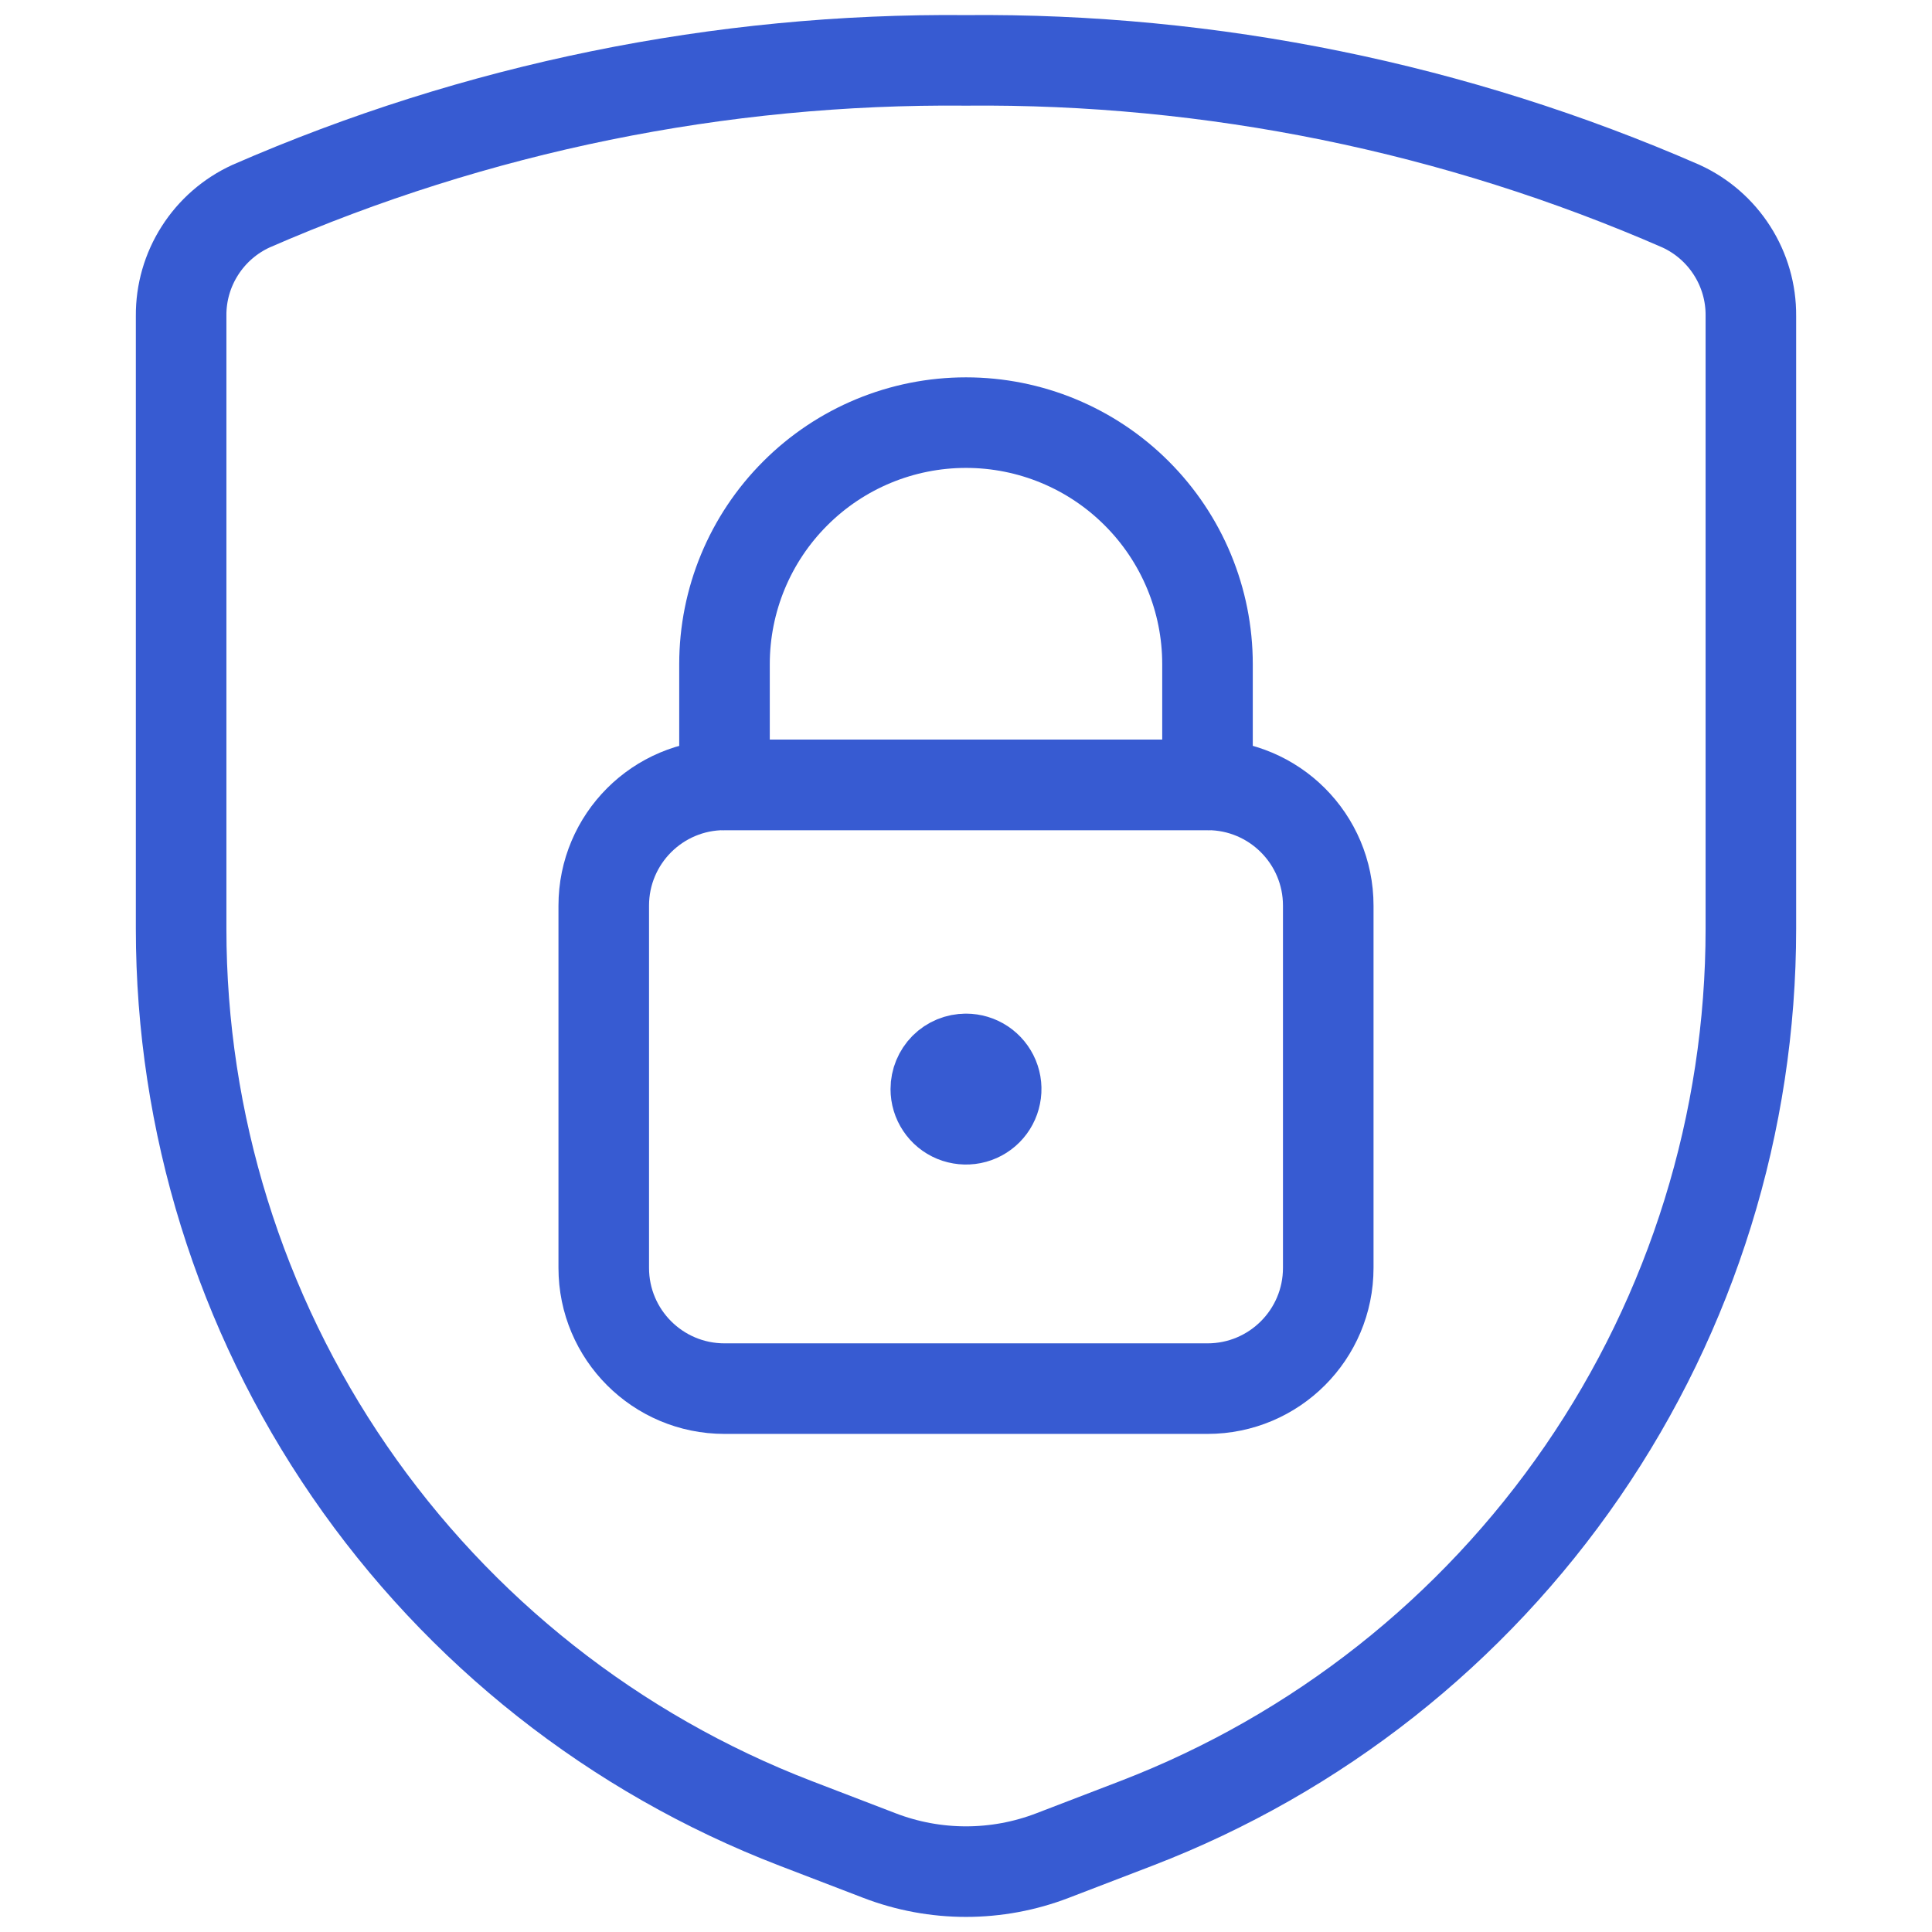
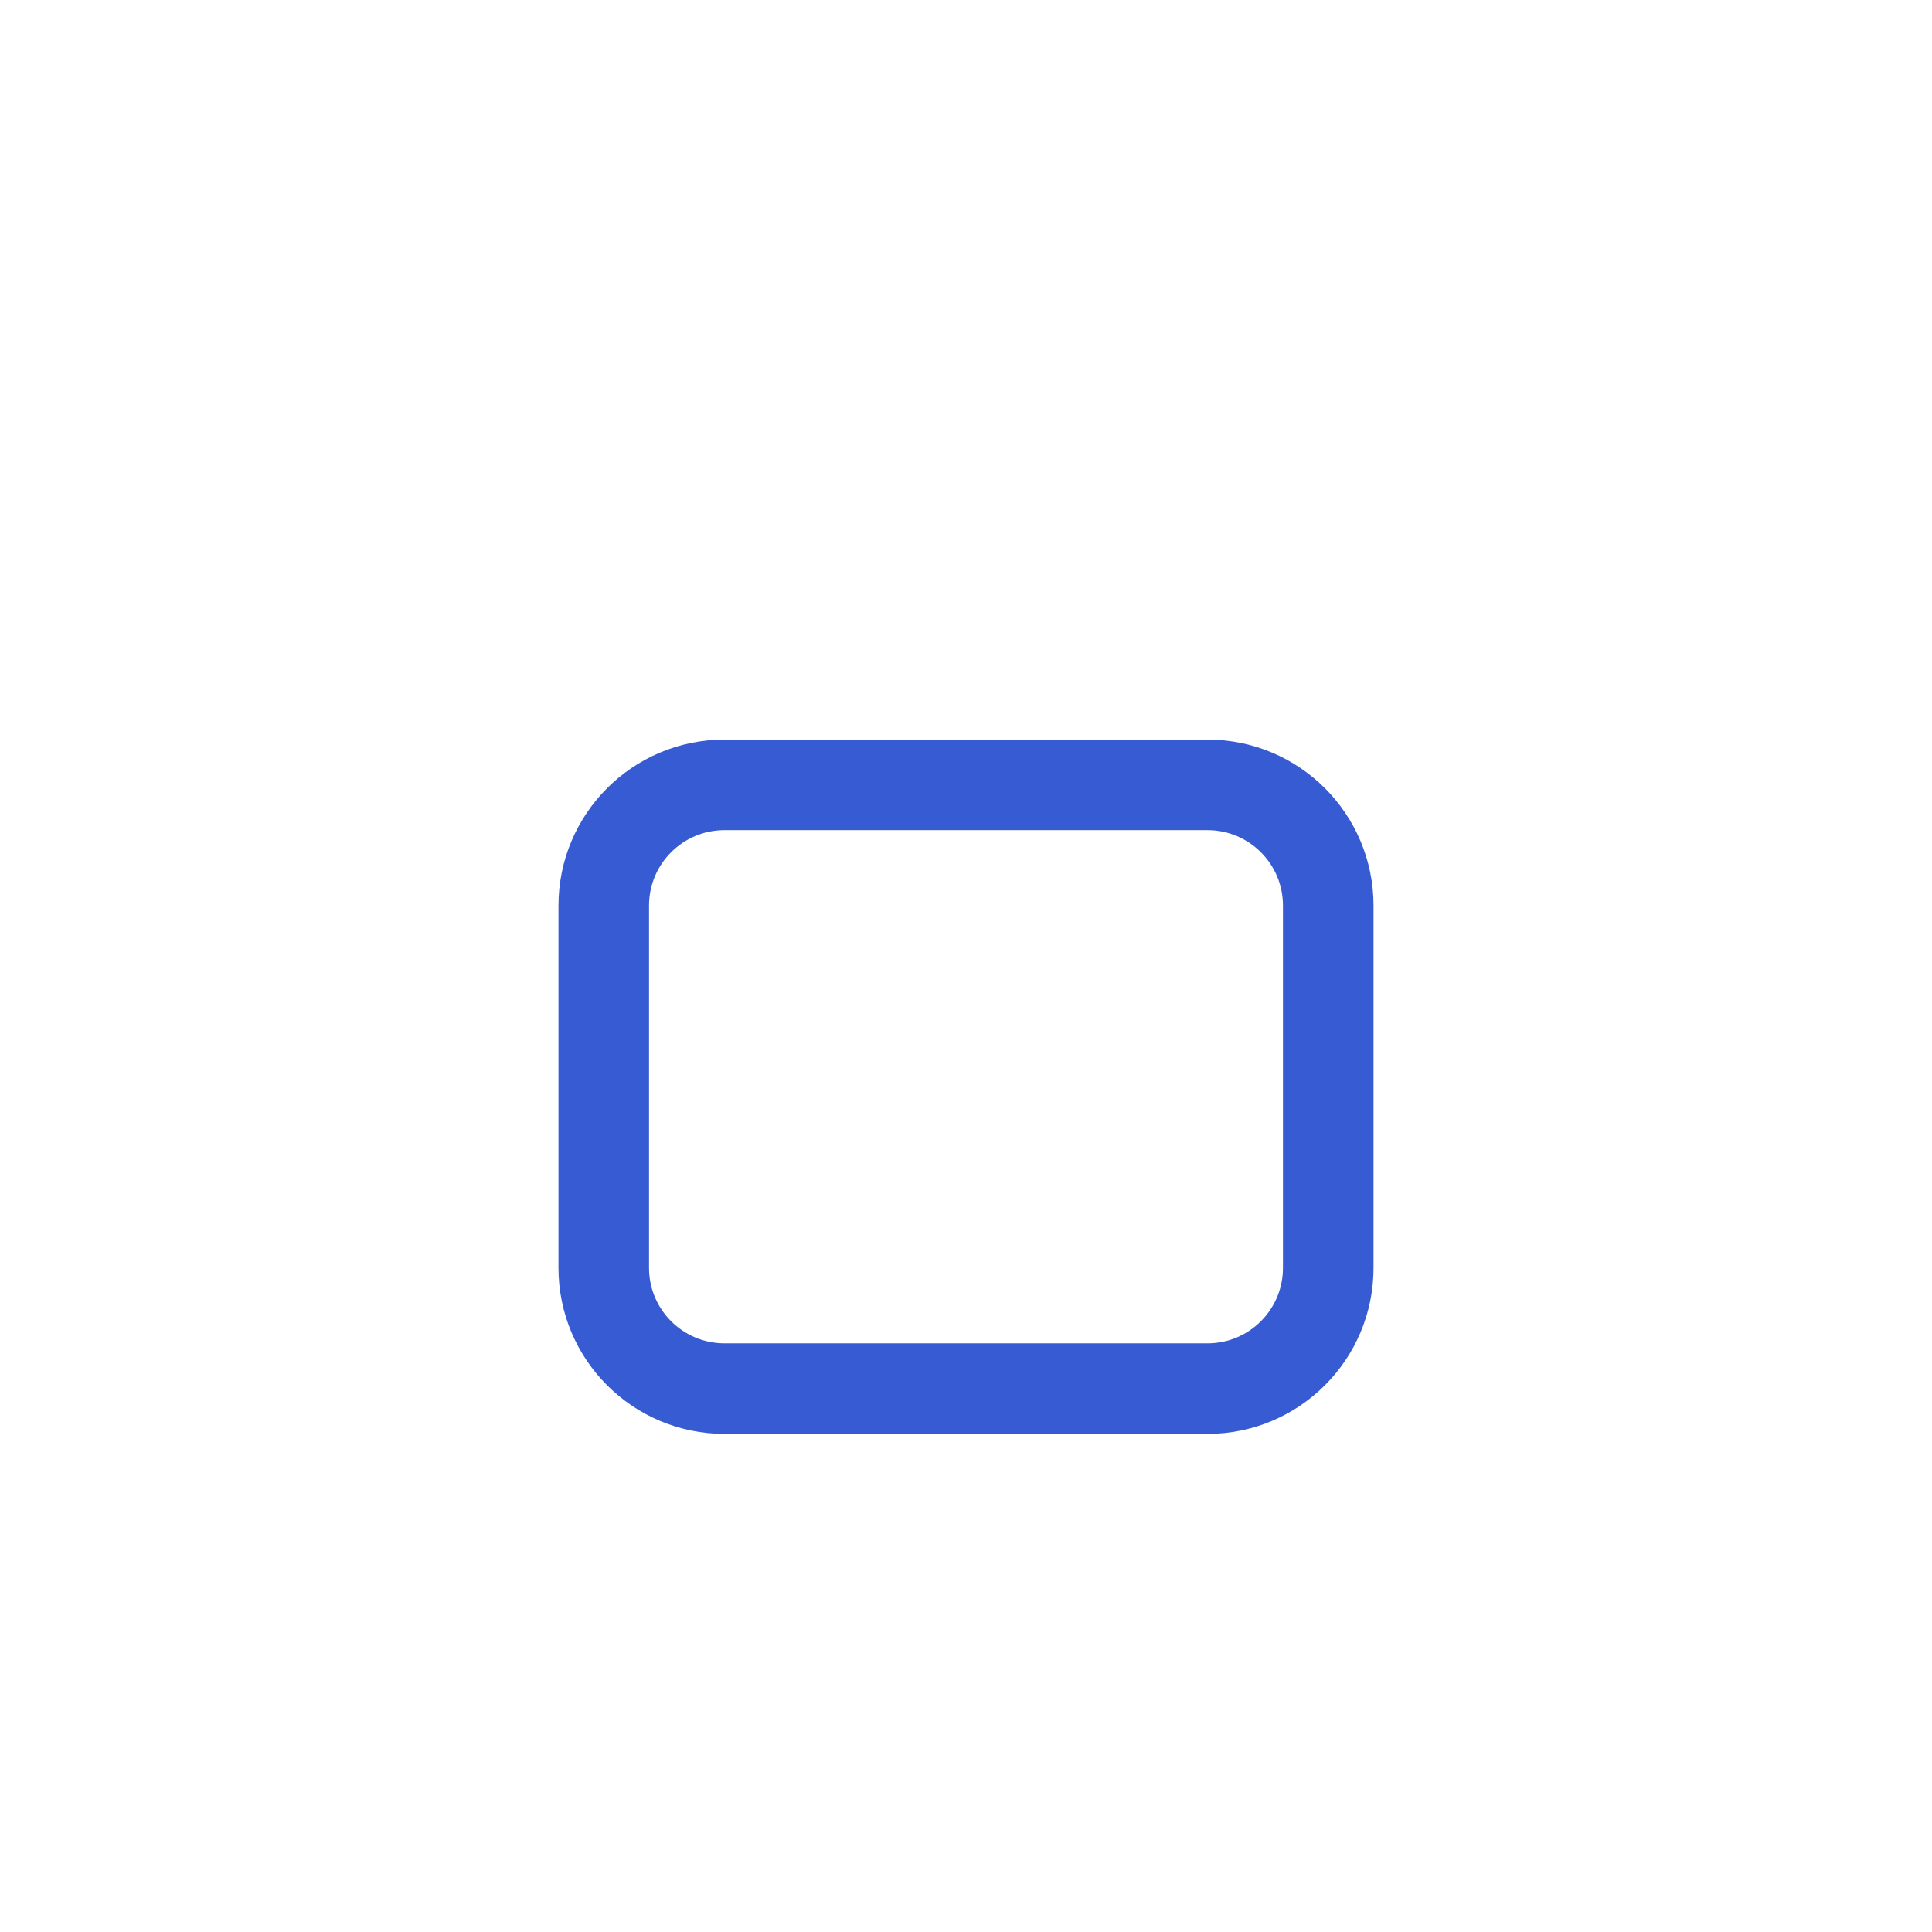
<svg xmlns="http://www.w3.org/2000/svg" width="32" height="32" viewBox="0 0 32 32" fill="none">
  <g filter="url(#filter0_i)">
-     <path d="M3 5.231V15.383C3 18.591 3.972 21.725 5.789 24.37C7.606 27.015 10.181 29.048 13.176 30.2L14.564 30.733C15.488 31.089 16.512 31.089 17.436 30.733L18.824 30.2C21.819 29.048 24.394 27.015 26.211 24.37C28.028 21.725 29 18.591 29 15.383V5.231C29.003 4.849 28.895 4.474 28.689 4.152C28.484 3.83 28.19 3.574 27.843 3.415C24.109 1.785 20.073 0.962 16 1C11.927 0.962 7.891 1.785 4.157 3.415C3.81 3.574 3.516 3.83 3.311 4.152C3.105 4.474 2.997 4.849 3 5.231Z" fill="white" />
-   </g>
-   <path d="M3 5.231V15.383C3 18.591 3.972 21.725 5.789 24.37C7.606 27.015 10.181 29.048 13.176 30.2L14.564 30.733C15.488 31.089 16.512 31.089 17.436 30.733L18.824 30.2C21.819 29.048 24.394 27.015 26.211 24.37C28.028 21.725 29 18.591 29 15.383V5.231C29.003 4.849 28.895 4.474 28.689 4.152C28.484 3.83 28.19 3.574 27.843 3.415C24.109 1.785 20.073 0.962 16 1C11.927 0.962 7.891 1.785 4.157 3.415C3.81 3.574 3.516 3.83 3.311 4.152C3.105 4.474 2.997 4.849 3 5.231Z" stroke="#375BD2" stroke-width="1.5" stroke-linecap="round" stroke-linejoin="round" />
+     </g>
  <g filter="url(#filter1_i)">
-     <path d="M20 13H12C10.895 13 10 13.895 10 15V21C10 22.105 10.895 23 12 23H20C21.105 23 22 22.105 22 21V15C22 13.895 21.105 13 20 13Z" fill="white" />
-   </g>
+     </g>
  <path d="M20 13H12C10.895 13 10 13.895 10 15V21C10 22.105 10.895 23 12 23H20C21.105 23 22 22.105 22 21V15C22 13.895 21.105 13 20 13Z" stroke="#375BD2" stroke-width="1.5" stroke-linecap="round" stroke-linejoin="round" />
-   <path d="M16 7C14.939 7 13.922 7.421 13.172 8.172C12.421 8.922 12 9.939 12 11V13H20V11C20 9.939 19.579 8.922 18.828 8.172C18.078 7.421 17.061 7 16 7Z" stroke="#375BD2" stroke-width="1.5" stroke-linecap="round" stroke-linejoin="round" />
-   <path d="M16 17.539C16.099 17.539 16.196 17.568 16.278 17.623C16.36 17.678 16.424 17.756 16.462 17.847C16.5 17.939 16.51 18.039 16.49 18.136C16.471 18.233 16.424 18.322 16.354 18.392C16.284 18.462 16.195 18.51 16.098 18.529C16.001 18.548 15.9 18.538 15.809 18.501C15.717 18.463 15.639 18.399 15.584 18.316C15.529 18.234 15.5 18.138 15.5 18.039C15.5 17.906 15.553 17.779 15.646 17.685C15.74 17.591 15.867 17.539 16 17.539" stroke="#375BD2" stroke-width="1.5" stroke-linecap="round" stroke-linejoin="round" />
  <defs>
    <filter id="filter0_i" x="2.25" y="0.249" width="27.5" height="31.501" filterUnits="userSpaceOnUse" color-interpolation-filters="sRGB">
      <feFlood flood-opacity="0" result="BackgroundImageFix" />
      <feBlend mode="normal" in="SourceGraphic" in2="BackgroundImageFix" result="shape" />
      <feColorMatrix in="SourceAlpha" type="matrix" values="0 0 0 0 0 0 0 0 0 0 0 0 0 0 0 0 0 0 127 0" result="hardAlpha" />
      <feOffset dx="-3" dy="1" />
      <feComposite in2="hardAlpha" operator="arithmetic" k2="-1" k3="1" />
      <feColorMatrix type="matrix" values="0 0 0 0 0.875 0 0 0 0 0.906 0 0 0 0 0.984 0 0 0 1 0" />
      <feBlend mode="normal" in2="shape" result="effect1_innerShadow" />
    </filter>
    <filter id="filter1_i" x="9.25" y="12.25" width="13.5" height="11.5" filterUnits="userSpaceOnUse" color-interpolation-filters="sRGB">
      <feFlood flood-opacity="0" result="BackgroundImageFix" />
      <feBlend mode="normal" in="SourceGraphic" in2="BackgroundImageFix" result="shape" />
      <feColorMatrix in="SourceAlpha" type="matrix" values="0 0 0 0 0 0 0 0 0 0 0 0 0 0 0 0 0 0 127 0" result="hardAlpha" />
      <feOffset dx="-2" dy="1" />
      <feComposite in2="hardAlpha" operator="arithmetic" k2="-1" k3="1" />
      <feColorMatrix type="matrix" values="0 0 0 0 0.875 0 0 0 0 0.906 0 0 0 0 0.984 0 0 0 1 0" />
      <feBlend mode="normal" in2="shape" result="effect1_innerShadow" />
    </filter>
  </defs>
</svg>